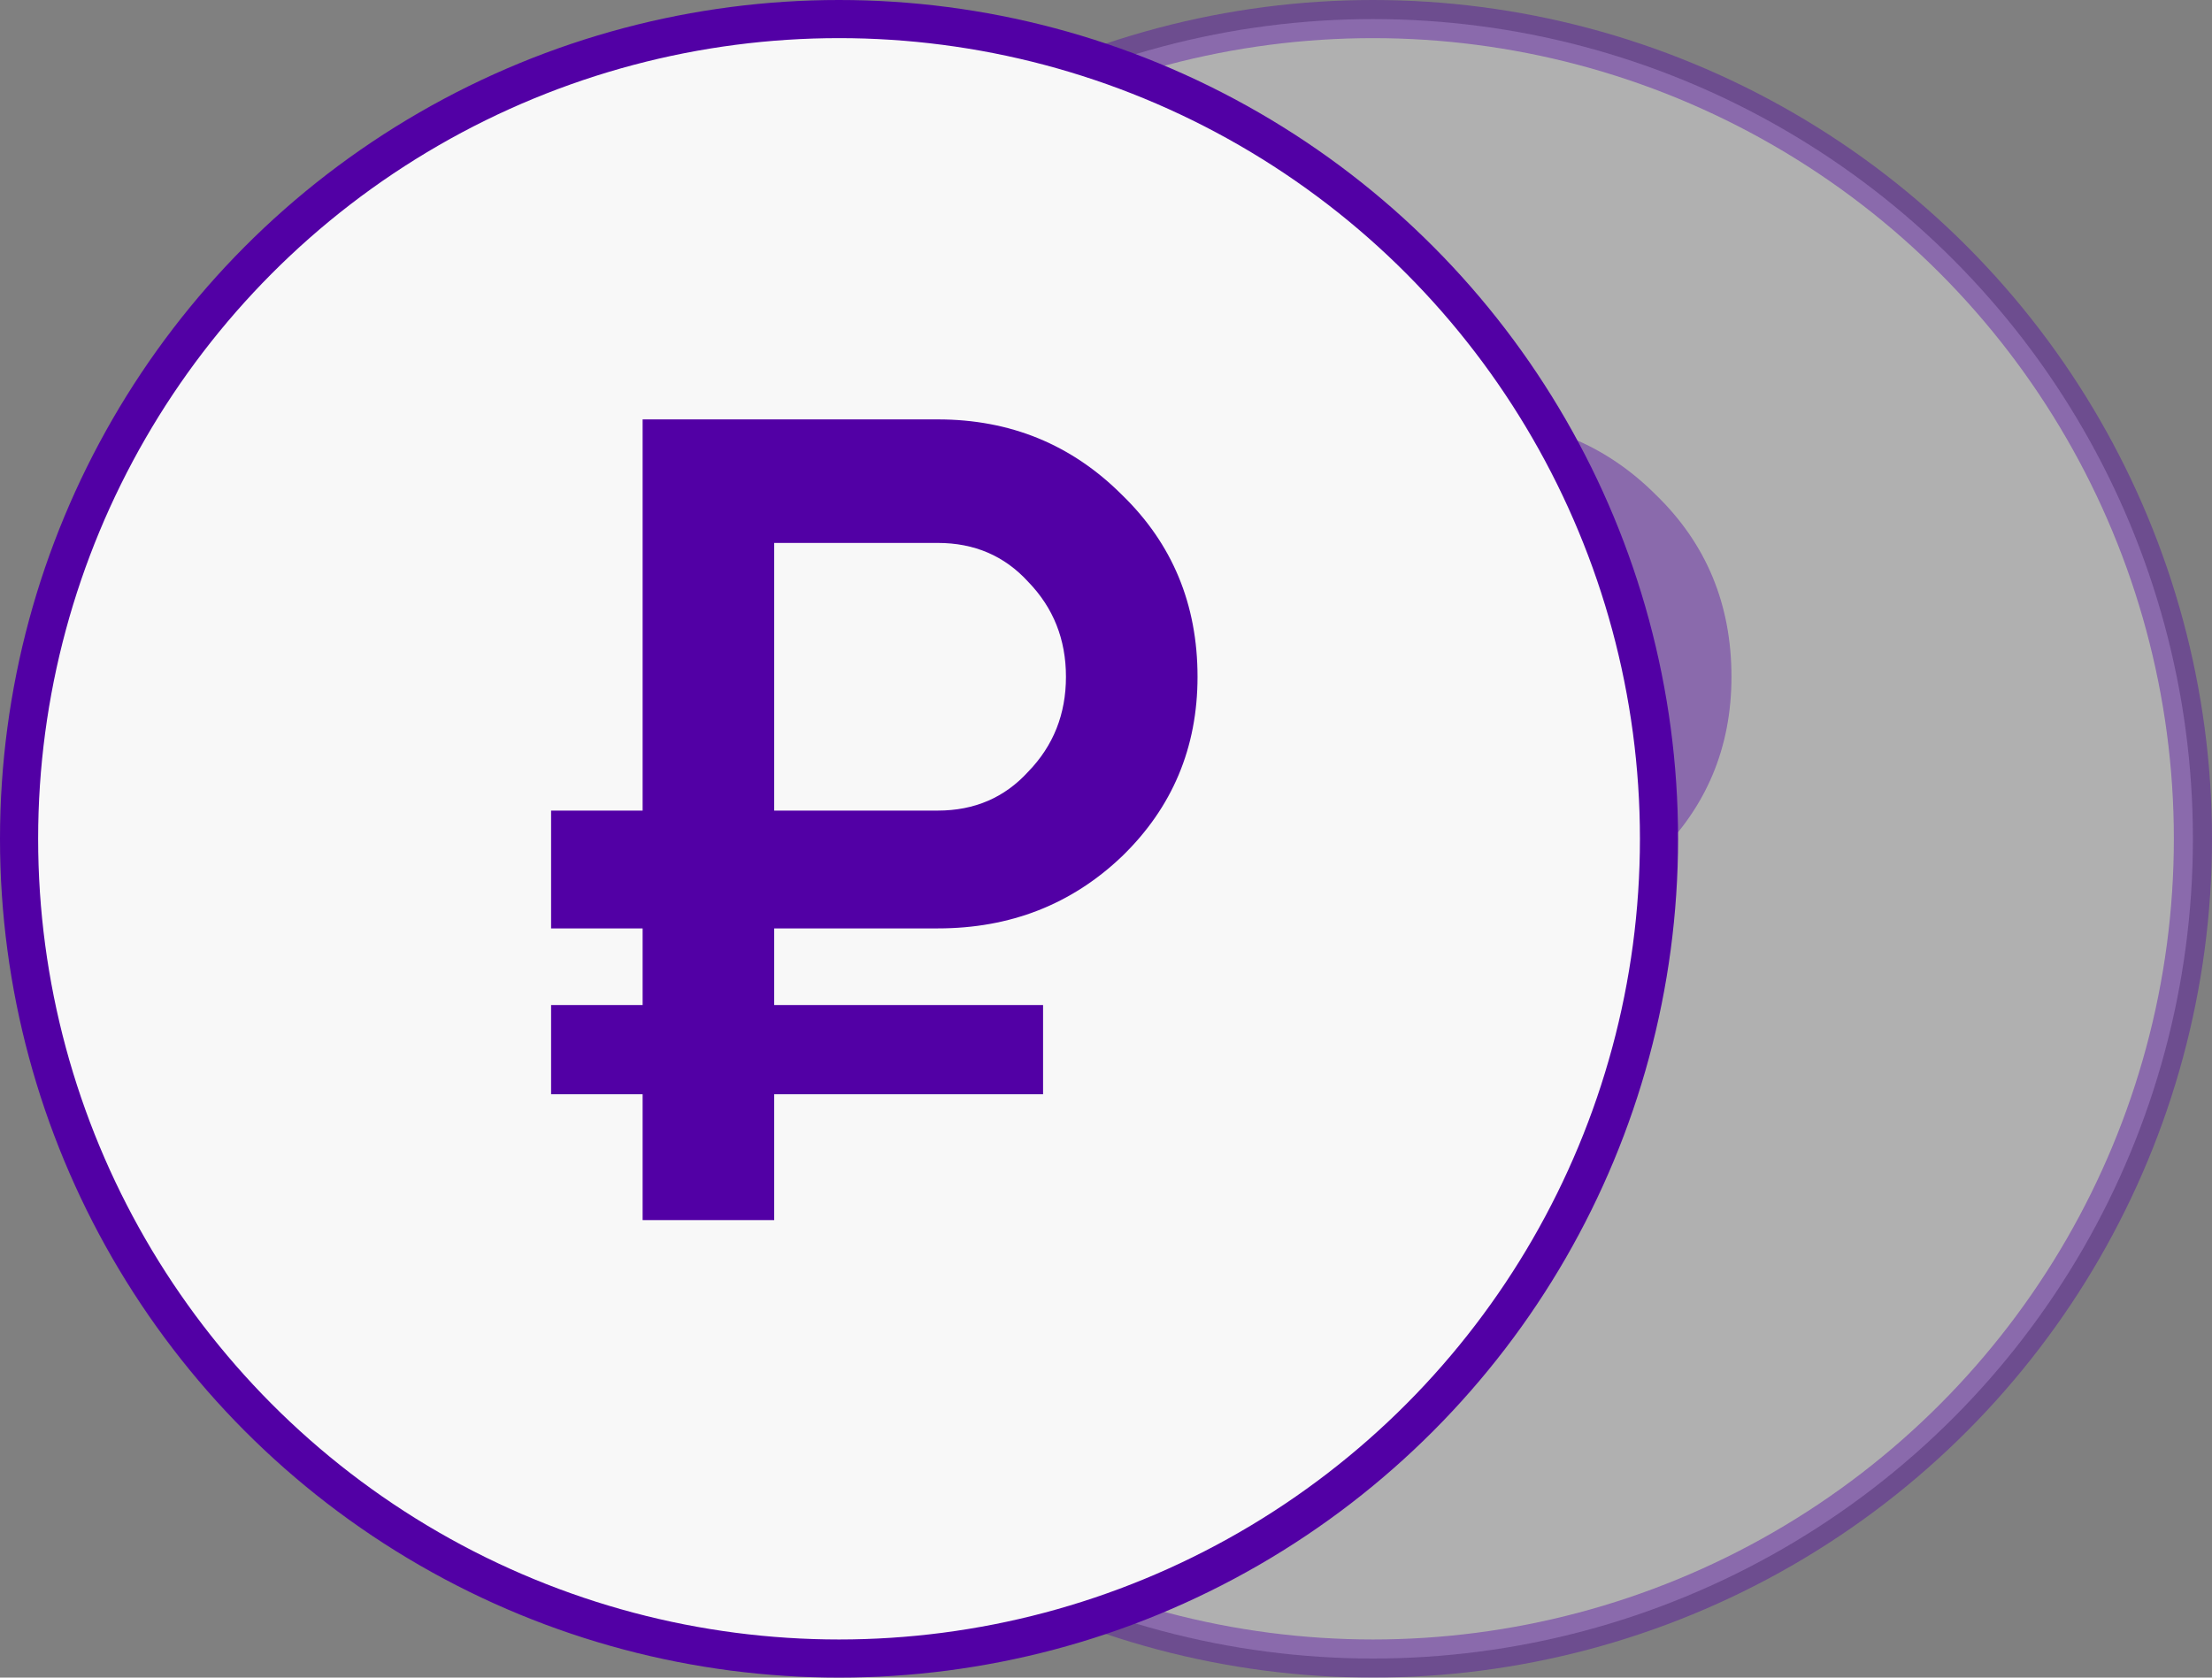
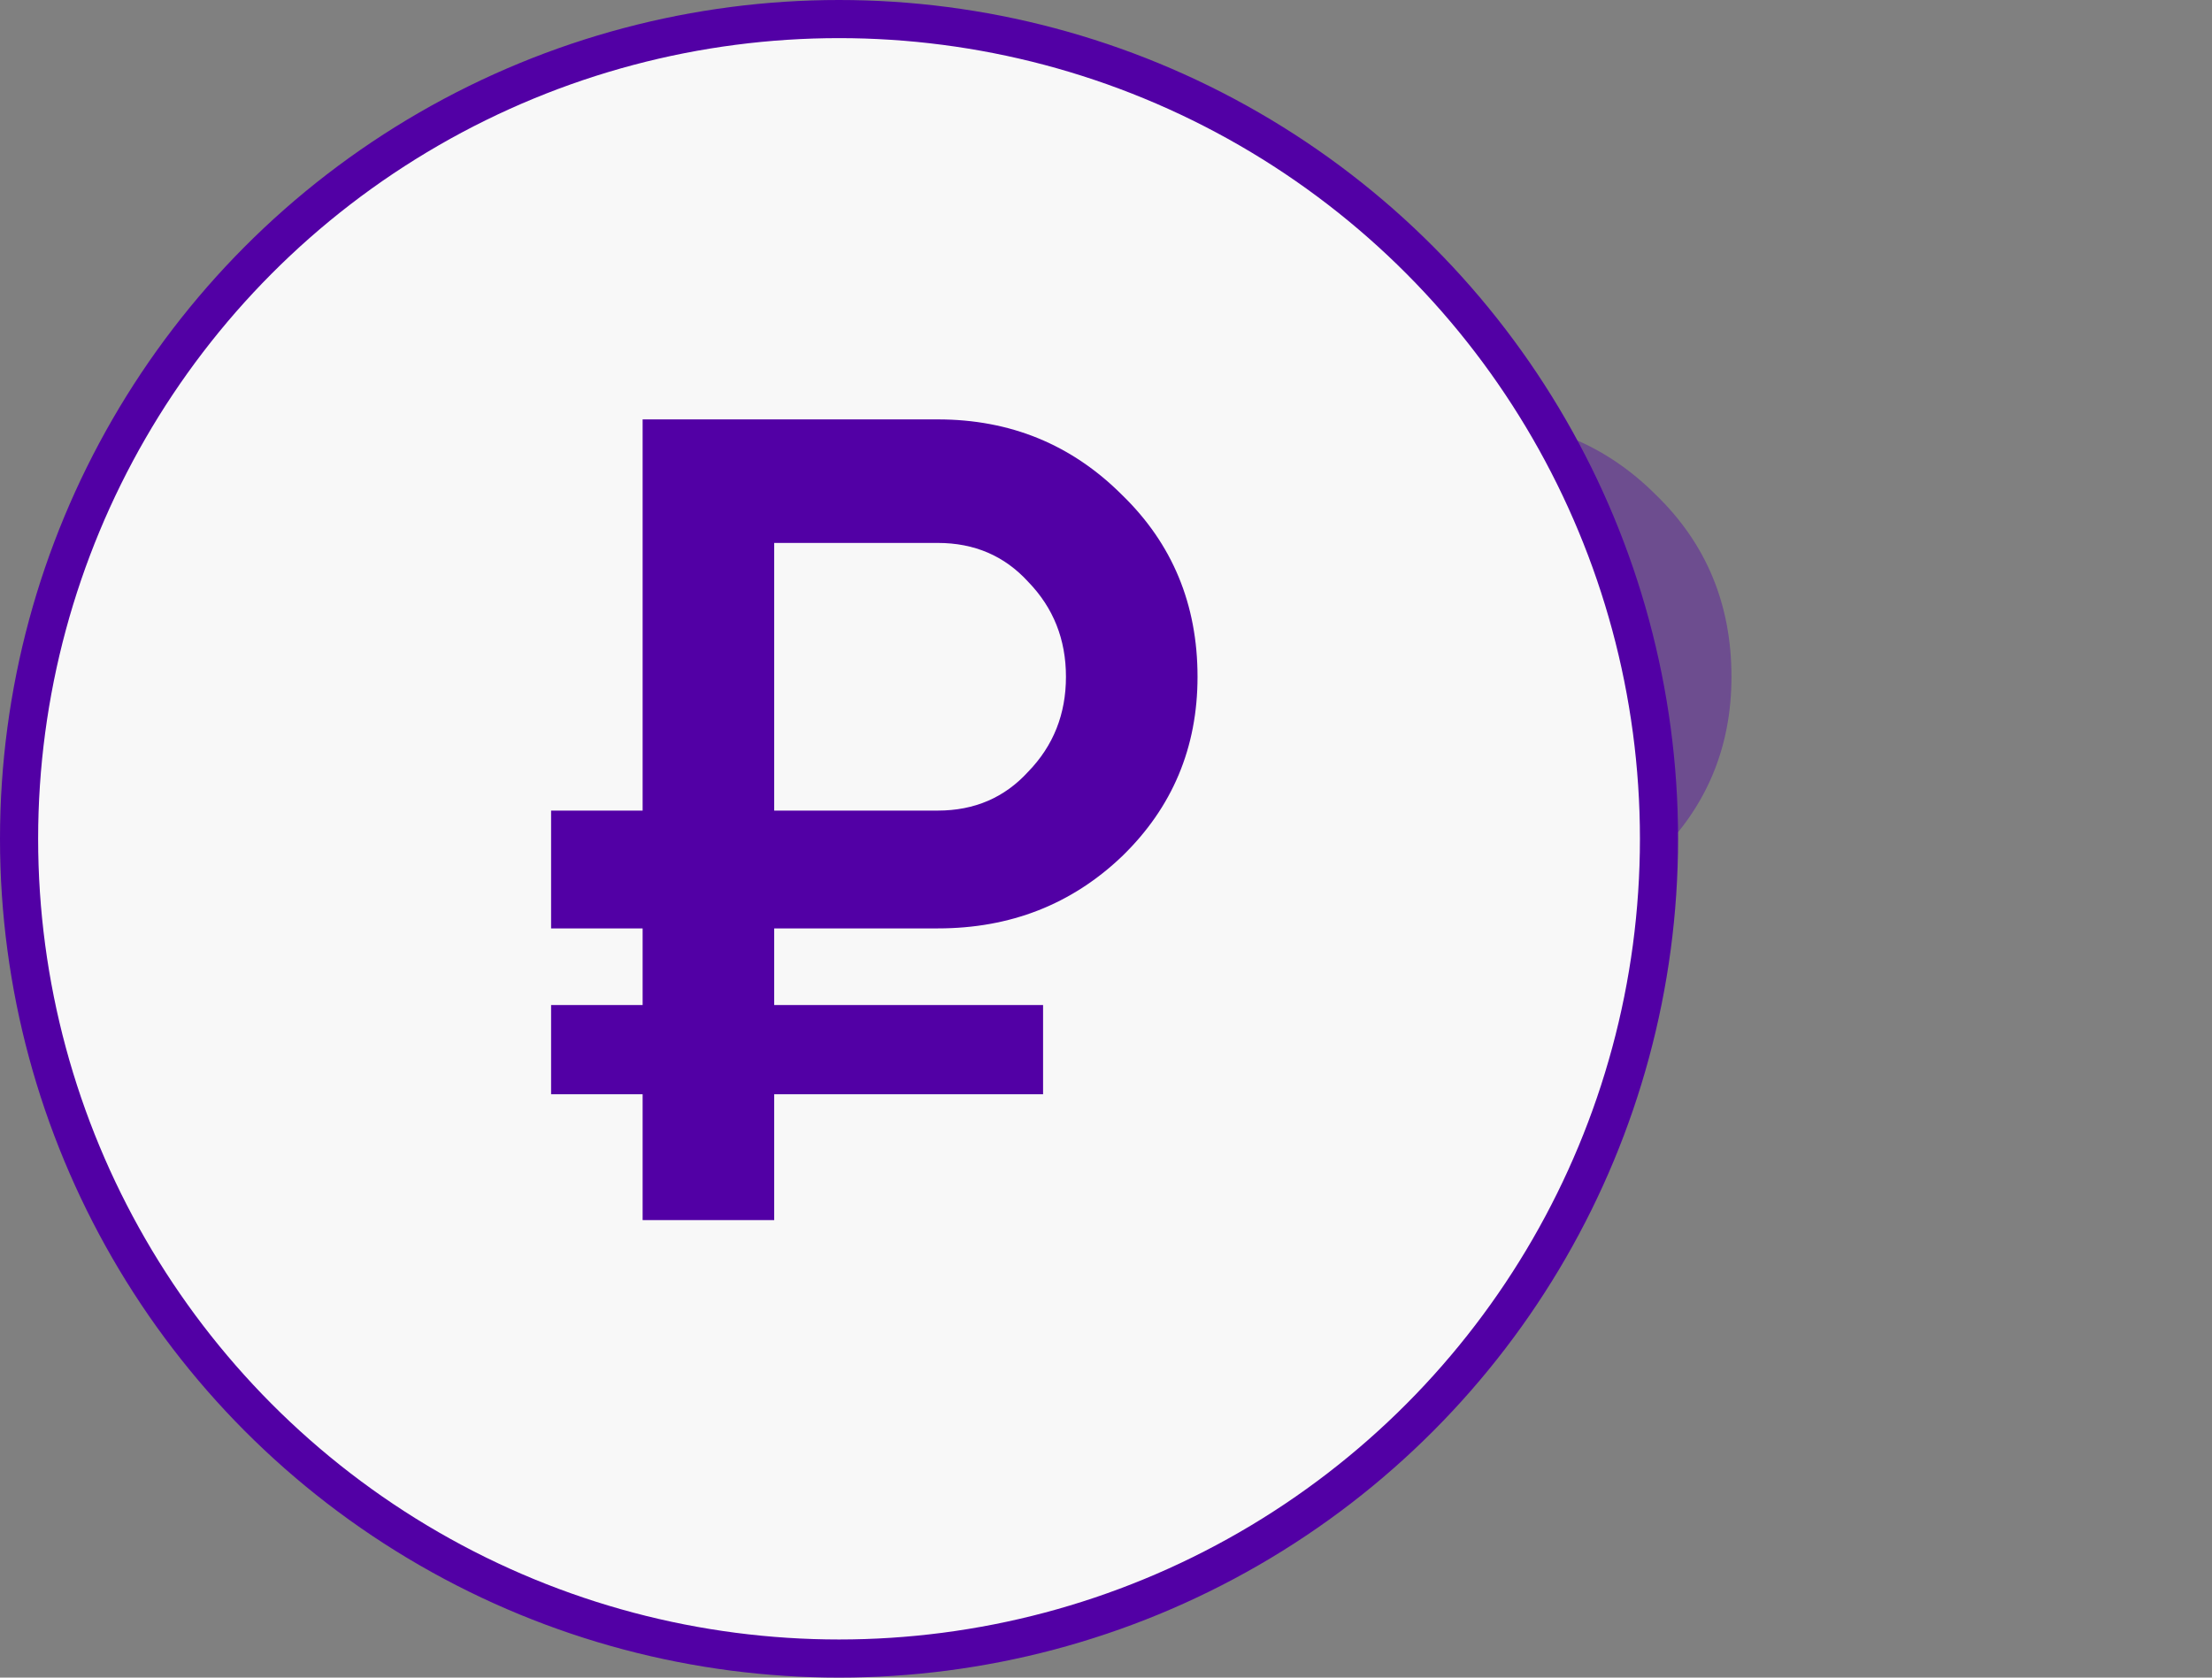
<svg xmlns="http://www.w3.org/2000/svg" width="116" height="88" viewBox="0 0 116 88" fill="none">
  <rect x="0" y="0" width="116" height="88" fill="#808080" stroke="none" />
-   <circle opacity="0.4" cx="72" cy="44" r="43" fill="#F8F8F8" stroke="#5200A5" stroke-width="2" />
  <path opacity="0.4" d="M77.18 48.7H68.6V52.72H82.7V57.4H68.6V64H61.7V57.4H56.9V52.72H61.7V48.7H56.9V42.52H61.7V22H77.18C80.98 22 84.2 23.32 86.84 25.96C89.48 28.52 90.8 31.7 90.8 35.5C90.8 39.22 89.48 42.36 86.84 44.92C84.2 47.44 80.98 48.7 77.18 48.7ZM77.18 28.48H68.6V42.52H77.18C79.1 42.52 80.68 41.84 81.92 40.48C83.24 39.12 83.9 37.46 83.9 35.5C83.9 33.54 83.24 31.88 81.92 30.52C80.68 29.16 79.1 28.48 77.18 28.48Z" fill="#5200A5" />
  <circle cx="44" cy="44" r="43" fill="#F8F8F8" stroke="#5200A5" stroke-width="2" />
  <path d="M49.18 48.7H40.6V52.72H54.7V57.4H40.6V64H33.7V57.4H28.9V52.72H33.7V48.7H28.9V42.52H33.7V22H49.18C52.98 22 56.2 23.32 58.84 25.96C61.48 28.52 62.8 31.7 62.8 35.5C62.8 39.22 61.48 42.36 58.84 44.92C56.2 47.44 52.98 48.7 49.18 48.7ZM49.18 28.48H40.6V42.52H49.18C51.1 42.52 52.68 41.84 53.92 40.48C55.24 39.12 55.9 37.46 55.9 35.5C55.9 33.54 55.24 31.88 53.92 30.52C52.68 29.16 51.1 28.48 49.18 28.48Z" fill="#5200A5" />
</svg>